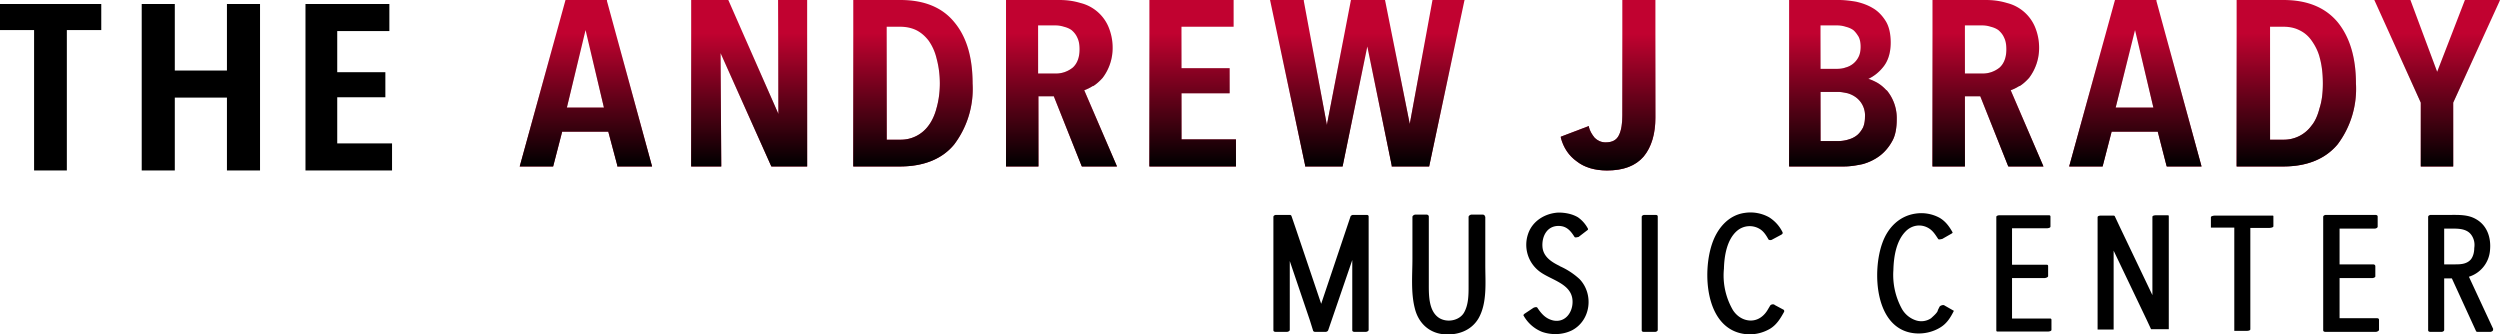
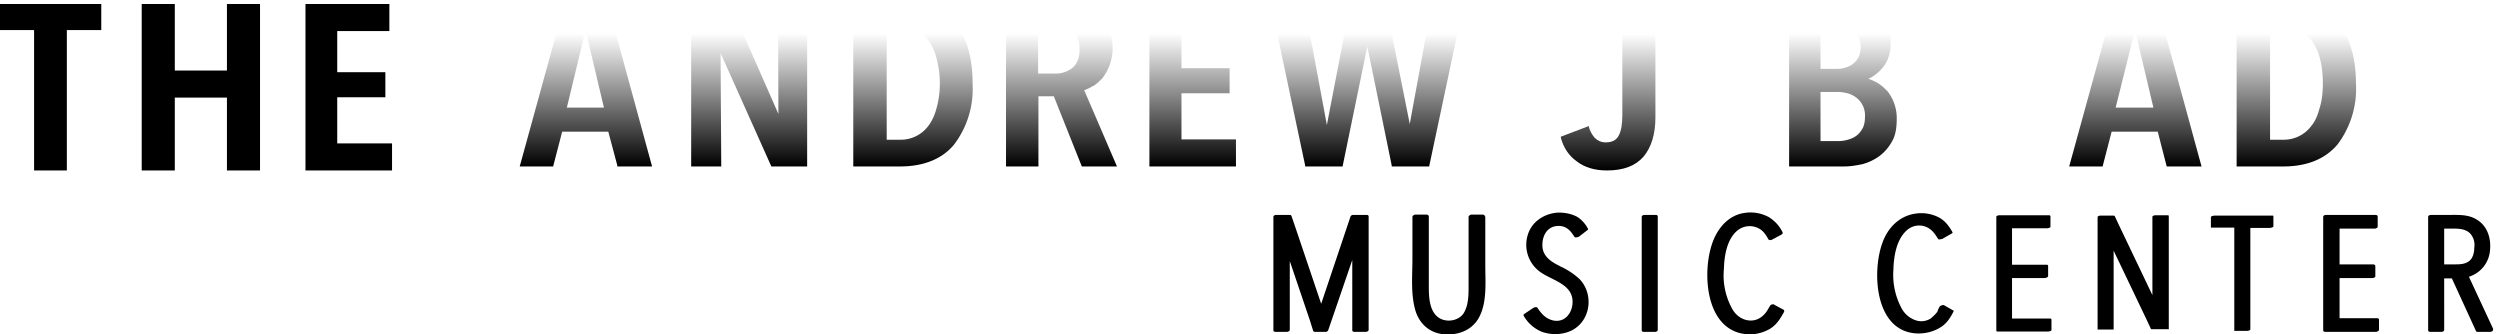
<svg xmlns="http://www.w3.org/2000/svg" viewBox="0 0 748 100" xml:space="preserve">
  <path d="M0 9h10.2v42H20V9h10.3V1.2H0zM67.9 21.1H52.3V1.2h-9.9V51h9.9V29.2h15.6V51h9.9V1.2h-9.9zM100.9 42.9V29.1h14.4v-7.5h-14.4V9.3h15.6V1.2H91.4V51h25.9v-8.1z" />
  <g fill="#C10230">
-     <path d="M181.6 0h-12.4l-13.7 49.8h10l2.7-10.4H182l2.7 10.1v.3h10.4L181.6.3V0zm-.9 32.2h-11.1L175.2 9l5.5 23.2zM232.9 34.1 218 .2l-.1-.2h-11.1v49.8h9l-.2-33.9 15.1 33.7.1.2h10.7V0h-8.7zM269.4 0h-14.1v49.8h14c7 0 12.6-2.2 16.2-6.6A27.6 27.6 0 0 0 291 25c0-7.9-1.8-14-5.5-18.4-3.6-4.4-9-6.6-16.1-6.6zm-4.1 8h4c1.7 0 3.3.3 4.8 1 1.4.7 2.6 1.7 3.7 3.1 1 1.4 1.9 3.2 2.4 5.3.6 2.2 1 4.7 1 7.6 0 2.8-.4 5.3-1 7.4-.5 2-1.4 3.9-2.4 5.2a10.2 10.2 0 0 1-8.4 4.2h-4.1V8zM327 25.8c1-.6 2-1.5 2.9-2.5a14.8 14.8 0 0 0 3-9 16 16 0 0 0-1.3-6.4 12.3 12.3 0 0 0-8.3-7c-2-.6-4-.9-6.3-.9h-16v49.8h9.7v-21h4.6l8.3 20.8.1.2h10.5L324.4 27c.8-.3 1.7-.7 2.6-1.3zM310.7 7.6h4.9c.9 0 1.8.1 2.7.4.8.2 1.6.5 2.3 1 .7.6 1.3 1.3 1.7 2.2.5 1 .7 2.1.7 3.6 0 2.4-.7 4.2-2 5.4a8 8 0 0 1-5.4 1.8h-5V7.6zM353.5 27.9h14.4v-7.5h-14.4V8h15.6V0h-25.2v49.8h25.9v-8.1h-16.3zM421.8 37.1 414.4 0h-10.2L397 37.4 390.1.3V0H380l10.5 49.5v.3h11.2l7.4-35.9 7.3 35.6v.3h11.2L438.1.4l.1-.4h-9.6zM485.4 34.4c0 2.6-.3 4.6-1 6-.7 1.5-2 2.2-4 2.2-1.3 0-2.4-.5-3.3-1.4-.8-1-1.4-2-1.7-3.2v-.3l-8.4 3.2v.3c.8 3 2.4 5.4 4.8 7.1 2.3 1.8 5.4 2.7 9 2.7 5 0 8.6-1.4 11-4.2 2.3-2.8 3.5-6.7 3.5-11.7V0h-9.9v34.4zM564.4 27c-.9-1-1.9-1.8-3-2.4-.8-.4-1.6-.8-2.4-1 1.7-.8 3.2-2 4.4-3.5 1.5-1.8 2.3-4.3 2.3-7.4 0-2.6-.5-4.8-1.5-6.4-1-1.6-2.3-3-3.9-3.9-1.5-.9-3.2-1.5-5-1.9-1.8-.3-3.5-.5-5.1-.5h-14.9v49.8h16.5c1.8 0 3.6-.3 5.5-.7 1.8-.5 3.5-1.3 5-2.4 1.5-1.1 2.8-2.6 3.8-4.4 1-1.7 1.4-4 1.4-6.6a13 13 0 0 0-3-8.7zm-8.3-10a6 6 0 0 1-3.9 3.2c-.8.3-1.7.4-2.6.4h-4.9v-13h4.7c1 0 1.9.1 2.8.4.8.2 1.6.5 2.3 1 .6.5 1.1 1.2 1.6 2 .4.8.6 1.8.6 3s-.2 2.2-.6 3zm-11.4 10.5h5.3c.9 0 1.8.2 2.8.4 1 .3 1.8.7 2.6 1.3A6.7 6.7 0 0 1 558 35c0 1.2-.2 2.3-.6 3.2-.5.9-1 1.6-1.7 2.2a7 7 0 0 1-2.5 1.3c-.9.3-2 .5-3 .5h-5.5V27.5zM604.2 25.8c1-.6 2-1.5 2.9-2.5a14.8 14.8 0 0 0 3-9 16 16 0 0 0-1.3-6.4 12.3 12.3 0 0 0-8.3-7c-2-.6-4-.9-6.3-.9h-16v49.8h9.7v-21h4.6l8.3 20.8.1.2h10.5L601.6 27c.8-.3 1.7-.7 2.6-1.3zM588 7.6h4.9c.9 0 1.8.1 2.7.4.8.2 1.6.5 2.3 1 .7.6 1.3 1.3 1.7 2.2.5 1 .7 2.1.7 3.6 0 2.4-.7 4.2-2 5.4a8 8 0 0 1-5.4 1.8h-5V7.6zM645.1 0h-12.3l-13.7 49.8h10l2.7-10.4h13.8l2.6 10.1.1.3h10.4L645.2.3V0zm-.8 32.2H633L638.8 9l5.5 23.2zM683.2 0h-14v49.8h14c7 0 12.5-2.2 16.2-6.6a27.6 27.6 0 0 0 5.5-18.2c0-7.9-1.9-14-5.5-18.4-3.7-4.4-9.1-6.6-16.2-6.6zm-4 8h4c1.7 0 3.3.3 4.7 1 1.5.7 2.7 1.7 3.7 3.1 1 1.4 2 3.2 2.5 5.3.6 2.2.9 4.7.9 7.6 0 2.8-.3 5.3-1 7.4-.5 2-1.3 3.9-2.4 5.2a10.2 10.2 0 0 1-8.4 4.2h-4V8zM737.5 0l-8.3 21.5-8-21.5h-10.8l13.9 30.7v19.1h9.7V30.7L747.8.5l.2-.5z" />
-   </g>
+     </g>
  <g>
    <linearGradient id="a" gradientUnits="userSpaceOnUse" x1="175.3" y1="0" x2="175.3" y2="49.8">
      <stop offset=".2" style="stop-color:#000;stop-opacity:0" />
      <stop offset="1" style="stop-color:#000" />
    </linearGradient>
    <path fill="url(#a)" d="M181.6 0h-12.4l-13.7 49.8h10l2.7-10.4H182l2.7 10.1v.3h10.4L181.6.3V0zm-.9 32.2h-11.1L175.2 9l5.5 23.2z" />
    <linearGradient id="b" gradientUnits="userSpaceOnUse" x1="224.1" y1="0" x2="224.1" y2="49.8">
      <stop offset=".2" style="stop-color:#000;stop-opacity:0" />
      <stop offset="1" style="stop-color:#000" />
    </linearGradient>
    <path fill="url(#b)" d="M232.9 34.1 218 .2l-.1-.2h-11.1v49.8h9l-.2-33.9 15.1 33.7.1.2h10.7V0h-8.7z" />
    <linearGradient id="c" gradientUnits="userSpaceOnUse" x1="273.2" y1="0" x2="273.2" y2="49.8">
      <stop offset=".2" style="stop-color:#000;stop-opacity:0" />
      <stop offset="1" style="stop-color:#000" />
    </linearGradient>
    <path fill="url(#c)" d="M269.4 0h-14.1v49.8h14c7 0 12.6-2.2 16.2-6.6A27.6 27.6 0 0 0 291 25c0-7.9-1.8-14-5.5-18.4-3.6-4.4-9-6.6-16.1-6.6zm-4.1 8h4c1.7 0 3.3.3 4.8 1 1.4.7 2.6 1.7 3.7 3.1 1 1.4 1.9 3.2 2.4 5.3.6 2.2 1 4.7 1 7.6 0 2.8-.4 5.3-1 7.4-.5 2-1.4 3.9-2.4 5.2a10.2 10.2 0 0 1-8.4 4.2h-4.1V8z" />
    <linearGradient id="d" gradientUnits="userSpaceOnUse" x1="317.6" y1="0" x2="317.6" y2="49.8">
      <stop offset=".2" style="stop-color:#000;stop-opacity:0" />
      <stop offset="1" style="stop-color:#000" />
    </linearGradient>
    <path fill="url(#d)" d="M327 25.8c1-.6 2-1.5 2.9-2.5a14.8 14.8 0 0 0 3-9 16 16 0 0 0-1.3-6.4 12.3 12.3 0 0 0-8.3-7c-2-.6-4-.9-6.3-.9h-16v49.8h9.7v-21h4.6l8.3 20.8.1.2h10.5L324.4 27c.8-.3 1.7-.7 2.6-1.3zM310.7 7.6h4.9c.9 0 1.8.1 2.7.4.8.2 1.6.5 2.3 1 .7.6 1.3 1.3 1.7 2.2.5 1 .7 2.1.7 3.6 0 2.4-.7 4.2-2 5.4a8 8 0 0 1-5.4 1.8h-5V7.6z" />
    <linearGradient id="e" gradientUnits="userSpaceOnUse" x1="356.9" y1="0" x2="356.9" y2="49.8">
      <stop offset=".2" style="stop-color:#000;stop-opacity:0" />
      <stop offset="1" style="stop-color:#000" />
    </linearGradient>
    <path fill="url(#e)" d="M353.5 27.9h14.4v-7.5h-14.4V8h15.6V0h-25.2v49.8h25.9v-8.1h-16.3z" />
    <linearGradient id="f" gradientUnits="userSpaceOnUse" x1="409.1" y1="0" x2="409.1" y2="49.8">
      <stop offset=".2" style="stop-color:#000;stop-opacity:0" />
      <stop offset="1" style="stop-color:#000" />
    </linearGradient>
    <path fill="url(#f)" d="M421.8 37.1 414.4 0h-10.2L397 37.4 390.1.3V0H380l10.5 49.5v.3h11.2l7.4-35.9 7.3 35.6v.3h11.2L438.1.4l.1-.4h-9.6z" />
    <linearGradient id="g" gradientUnits="userSpaceOnUse" x1="481.1" y1="0" x2="481.1" y2="51">
      <stop offset=".2" style="stop-color:#000;stop-opacity:0" />
      <stop offset="1" style="stop-color:#000" />
    </linearGradient>
-     <path fill="url(#g)" d="M485.4 34.4c0 2.6-.3 4.6-1 6-.7 1.5-2 2.2-4 2.2-1.3 0-2.4-.5-3.3-1.4-.8-1-1.4-2-1.7-3.2v-.3l-8.4 3.2v.3c.8 3 2.4 5.4 4.8 7.1 2.3 1.8 5.4 2.7 9 2.7 5 0 8.6-1.4 11-4.2 2.3-2.8 3.5-6.7 3.5-11.7V0h-9.9v34.4z" />
+     <path fill="url(#g)" d="M485.4 34.4c0 2.6-.3 4.6-1 6-.7 1.5-2 2.2-4 2.2-1.3 0-2.4-.5-3.3-1.4-.8-1-1.4-2-1.7-3.2v-.3l-8.4 3.2v.3c.8 3 2.4 5.4 4.8 7.1 2.3 1.8 5.4 2.7 9 2.7 5 0 8.6-1.4 11-4.2 2.3-2.8 3.5-6.7 3.5-11.7V0h-9.9v34.4" />
    <linearGradient id="h" gradientUnits="userSpaceOnUse" x1="551.4" y1="0" x2="551.4" y2="49.8">
      <stop offset=".2" style="stop-color:#000;stop-opacity:0" />
      <stop offset="1" style="stop-color:#000" />
    </linearGradient>
    <path fill="url(#h)" d="M564.4 27c-.9-1-1.9-1.8-3-2.4-.8-.4-1.6-.8-2.4-1 1.7-.8 3.2-2 4.4-3.5 1.5-1.8 2.3-4.3 2.3-7.4 0-2.6-.5-4.8-1.5-6.4-1-1.6-2.3-3-3.9-3.9-1.5-.9-3.2-1.5-5-1.9-1.8-.3-3.5-.5-5.1-.5h-14.9v49.8h16.5c1.8 0 3.6-.3 5.5-.7 1.8-.5 3.5-1.3 5-2.4 1.5-1.1 2.8-2.6 3.8-4.4 1-1.7 1.4-4 1.4-6.6a13 13 0 0 0-3-8.7zm-8.3-10a6 6 0 0 1-3.9 3.2c-.8.3-1.7.4-2.6.4h-4.9v-13h4.7c1 0 1.9.1 2.8.4.8.2 1.6.5 2.3 1 .6.5 1.1 1.2 1.6 2 .4.8.6 1.8.6 3s-.2 2.2-.6 3zm-11.4 10.5h5.3c.9 0 1.8.2 2.8.4 1 .3 1.8.7 2.6 1.3A6.7 6.7 0 0 1 558 35c0 1.2-.2 2.3-.6 3.2-.5.9-1 1.6-1.7 2.2a7 7 0 0 1-2.5 1.3c-.9.3-2 .5-3 .5h-5.5V27.5z" />
    <linearGradient id="i" gradientUnits="userSpaceOnUse" x1="594.8" y1="0" x2="594.8" y2="49.8">
      <stop offset=".2" style="stop-color:#000;stop-opacity:0" />
      <stop offset="1" style="stop-color:#000" />
    </linearGradient>
-     <path fill="url(#i)" d="M604.2 25.8c1-.6 2-1.5 2.9-2.5a14.8 14.8 0 0 0 3-9 16 16 0 0 0-1.3-6.4 12.3 12.3 0 0 0-8.3-7c-2-.6-4-.9-6.3-.9h-16v49.8h9.7v-21h4.6l8.3 20.8.1.2h10.5L601.6 27c.8-.3 1.7-.7 2.6-1.3zM588 7.6h4.9c.9 0 1.8.1 2.7.4.8.2 1.6.5 2.3 1 .7.6 1.3 1.3 1.7 2.2.5 1 .7 2.1.7 3.6 0 2.4-.7 4.2-2 5.4a8 8 0 0 1-5.4 1.8h-5V7.6z" />
    <linearGradient id="j" gradientUnits="userSpaceOnUse" x1="638.9" y1="0" x2="638.9" y2="49.8">
      <stop offset=".2" style="stop-color:#000;stop-opacity:0" />
      <stop offset="1" style="stop-color:#000" />
    </linearGradient>
    <path fill="url(#j)" d="M645.1 0h-12.3l-13.7 49.8h10l2.7-10.4h13.8l2.6 10.1.1.3h10.4L645.2.3V0zm-.8 32.2H633L638.8 9l5.5 23.2z" />
    <linearGradient id="k" gradientUnits="userSpaceOnUse" x1="687" y1="0" x2="687" y2="49.8">
      <stop offset=".2" style="stop-color:#000;stop-opacity:0" />
      <stop offset="1" style="stop-color:#000" />
    </linearGradient>
    <path fill="url(#k)" d="M683.2 0h-14v49.8h14c7 0 12.5-2.2 16.2-6.6a27.6 27.6 0 0 0 5.5-18.2c0-7.9-1.9-14-5.5-18.4-3.7-4.4-9.1-6.6-16.2-6.6zm-4 8h4c1.7 0 3.3.3 4.7 1 1.5.7 2.7 1.7 3.7 3.1 1 1.4 2 3.2 2.5 5.3.6 2.2.9 4.7.9 7.6 0 2.8-.3 5.3-1 7.4-.5 2-1.3 3.9-2.4 5.2a10.2 10.2 0 0 1-8.4 4.2h-4V8z" />
    <linearGradient id="l" gradientUnits="userSpaceOnUse" x1="729.2" y1="0" x2="729.2" y2="49.8">
      <stop offset=".2" style="stop-color:#000;stop-opacity:0" />
      <stop offset="1" style="stop-color:#000" />
    </linearGradient>
-     <path fill="url(#l)" d="m737.5 0-8.3 21.5-8-21.5h-10.8l13.9 30.7v19.1h9.7V30.7L747.8.5l.2-.5z" />
  </g>
  <g>
    <path d="M444.3 64.8c0-.4-.4-.6-.7-.6h-3.3c-.3 0-.9.3-.9.7v20.7c0 2.6 0 5.6-1.4 8-1.4 2.3-4.9 3-7.3 1.6-3.3-2-3.2-7-3.2-10.3V64.8c0-.4-.4-.6-.7-.6h-3.3c-.3 0-.9.3-.9.7v12.5c0 4.8-.5 10.1.7 14.8 1 4.2 4 7.3 8.5 7.8 4.2.4 8.4-1 10.6-4.8 2.6-4.6 2-10.7 2-15.8V64.8zM466.7 79.6c-2.5-1.2-5-2.8-5.2-5.8-.2-3 1.3-6.2 4.8-6.2 2.4 0 3.6 1.4 4.8 3.3.2.3 1 0 1.2 0l2.6-2c.2-.1.3-.3.2-.5a9.6 9.6 0 0 0-3-3.4c-1.7-1-3.8-1.4-5.8-1.4-4 .2-7.8 2.5-9.1 6.4a10 10 0 0 0 3.4 11.2c3.4 2.6 9.6 3.6 9.9 8.7.2 3.3-2 6.7-5.7 6-2.3-.5-3.6-2-4.8-3.8-.2-.4-1-.1-1.2 0l-2.7 1.8c-.2.2-.4.4-.2.6a11 11 0 0 0 5.5 4.8c2.9 1 6.2.9 9-.5 5.6-3 6.5-10.8 2.2-15.3a21.7 21.7 0 0 0-6-3.9zM495.3 64.3H492c-.3 0-.8.2-.8.6v33.9c0 .4.3.5.7.5h3.3c.3 0 .8-.2.8-.6V64.8c0-.4-.3-.5-.7-.5zM531 91.2c-.5-.3-1.2-.1-1.4.3l-.6 1c-1.1 2-3 3.5-5.4 3.4-2.2-.1-4-1.4-5.1-3.1a20.6 20.6 0 0 1-2.7-12.4c.1-3.9.9-8.8 4-11.4a5.8 5.8 0 0 1 6.7-.5c1.2.7 2 2 2.6 3.1.2.3.8.3 1.1.1l2.8-1.5c.3-.2.5-.4.3-.8a11 11 0 0 0-4-4.4 11.5 11.5 0 0 0-7.3-1.3c-5 .7-8.3 4.8-9.8 9.4-2.8 8.4-2 24.5 9 26.7 3 .6 6 0 8.5-1.5 1.9-1.2 3-3 4.1-5 .1-.2 0-.5-.1-.6l-2.8-1.5zM581.8 91.4c-.3-.3-1.3 0-1.5.4l-.5 1c0 .7-1.6 2-2 2.4a5.2 5.2 0 0 1-4.4.7 7.5 7.5 0 0 1-4.3-3.4 21.1 21.1 0 0 1-2.6-11.7c.1-3.9.8-8.6 3.6-11.5 1.9-2 4.7-2.4 7-1 1.3.8 2 2 2.8 3.2.2.3 1 0 1.2 0l2.8-1.6s.4-.2.3-.4c-1-1.8-2.2-3.4-4-4.4a11.5 11.5 0 0 0-7-1.2c-5 .7-8.4 4.3-10 8.8-3.1 8.5-2.3 25.7 9.5 27 2.7.3 5.5-.3 7.8-1.7 2-1.2 3.1-3 4.1-5l-2.8-1.6zM613.5 95.3H602V83.2h9.7c.3 0 1.1-.2 1.1-.6v-3c0-.3-.2-.4-.5-.4h-10.3V68.3h10.4c.3 0 1.1-.1 1.1-.5v-3c0-.3-.2-.4-.5-.4h-14.7c-.3 0-1 .1-1 .5v33.9c0 .3.1.4.4.4h15c.3 0 1.1-.1 1.1-.5v-3c0-.3-.2-.4-.4-.4zM679.8 64.5h-17c-.3 0-1.3.1-1.3.5v3.1H668.5V99h3.5c.3 0 1.3 0 1.3-.5V68.2h5.6c.3 0 1.3-.1 1.3-.5v-3c0-.2-.2-.2-.3-.2zM711 95.2h-11v-12h9.8c.3 0 .9-.2.9-.5v-3c0-.5-.4-.6-.7-.6h-10V68.4h10.5c.3 0 .9-.2.9-.6v-3c0-.4-.4-.5-.7-.5h-14.8c-.3 0-.8.2-.8.6v33.9c0 .4.4.5.7.5h15c.4 0 1-.3 1-.6v-3c0-.5-.5-.5-.8-.5zM746 98.5l-7.3-15.7A9 9 0 0 0 745 75c.4-3.8-.8-7.6-4.3-9.5-2.3-1.3-5-1.2-7.5-1.2h-5.9c-.3 0-.8.2-.8.6v33.9c0 .4.4.5.7.5h3.3c.3 0 .8-.2.8-.6V83.3h2.3l7.2 15.7c.1.3.4.3.7.3h3.6c.3 0 1-.3.8-.8zm-14.7-29.2v-.9h2.8c2 0 4.2.2 5.4 2 .8 1.2 1 2.5.8 3.8 0 1.2-.3 2.5-1 3.4-1.2 1.4-3 1.5-4.6 1.5h-3.4v-9.8zM409 64.3h-4.2c-.2 0-.6.2-.7.4l-8.4 25-.4 1.2-7.7-22.8-1.2-3.5c-.1-.2-.3-.3-.5-.3h-4.1c-.3 0-.8.2-.8.6v33.9c0 .4.4.5.7.5h3.3c.3 0 .9-.2.9-.6V78.1l6 17.7 1 3.2c.2.3.5.3.8.3h2.9c.3 0 .7-.2.8-.5l7.2-21v21c0 .4.4.5.7.5h3.3c.3 0 .9-.2.9-.6V64.8c0-.4-.3-.5-.6-.5zM629.4 64.5h-.6c-.3 0-1.2 0-1.2.5v33.6h4.8V75l9.8 20.5 1.4 3h5.3v-34l-.3-.1h-3.3c-.3 0-1.3 0-1.3.5v23.4L634.3 68l-1.6-3.4-.3-.1h-3z" />
  </g>
</svg>